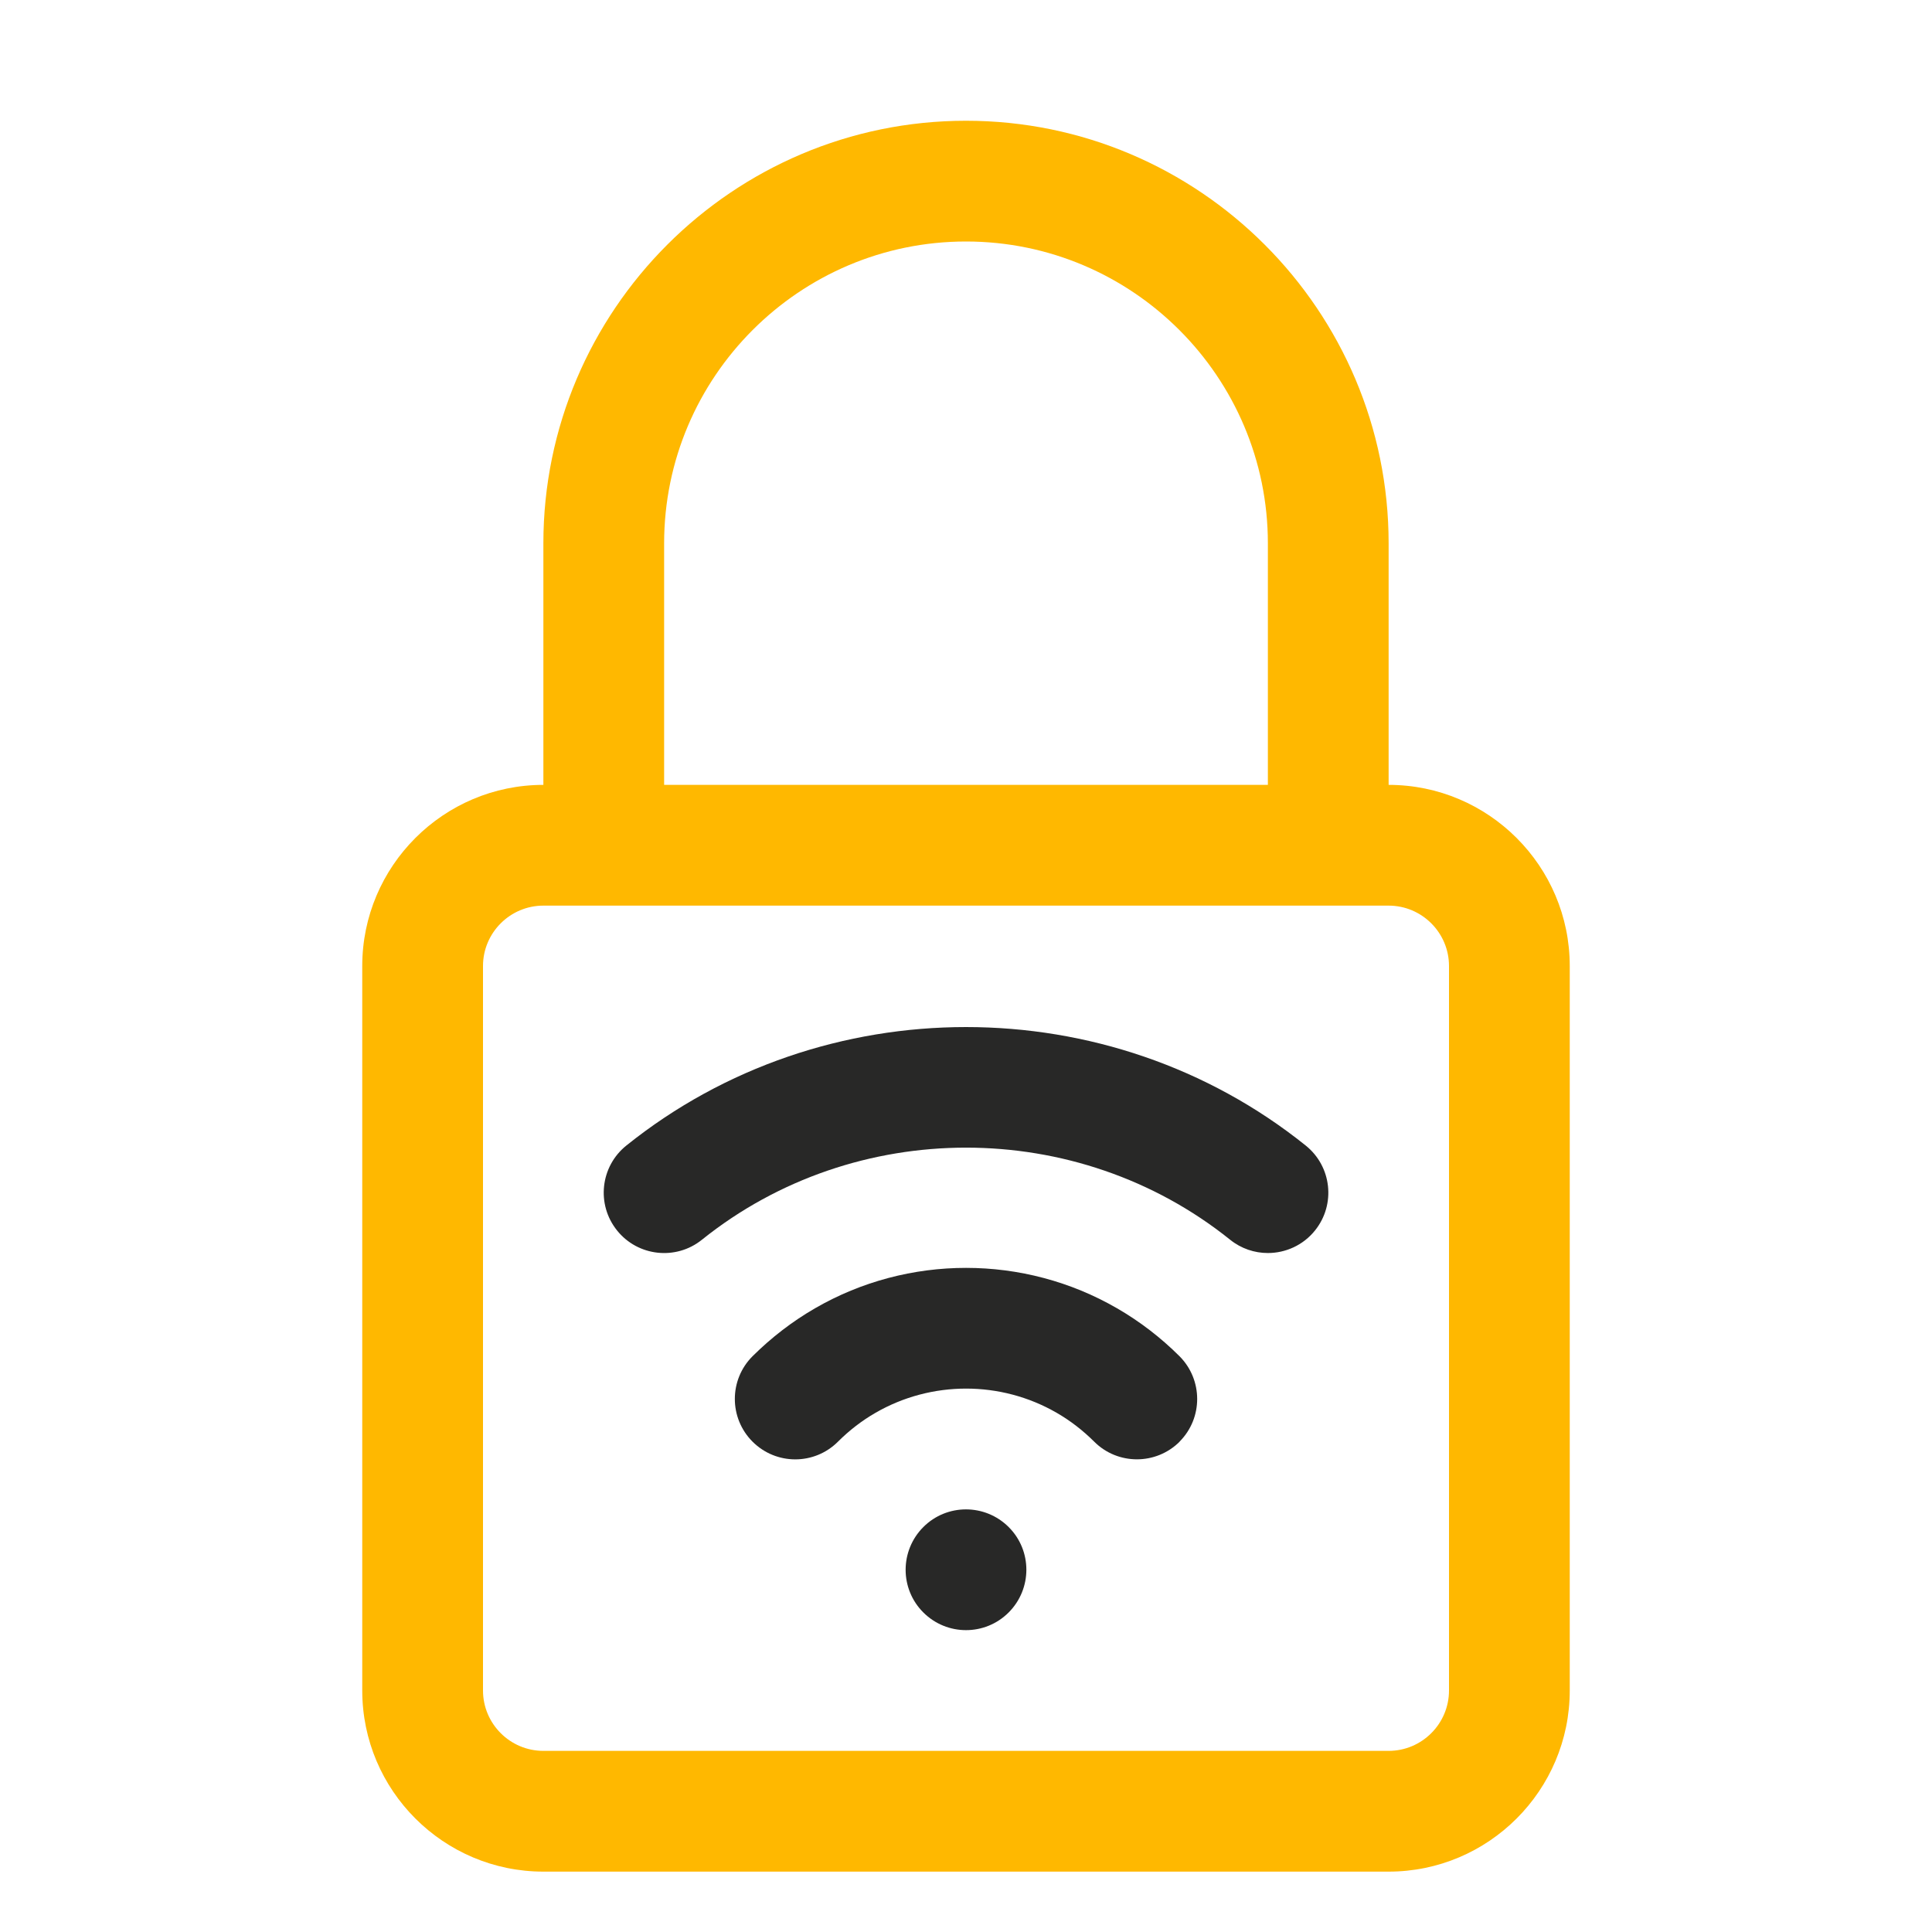
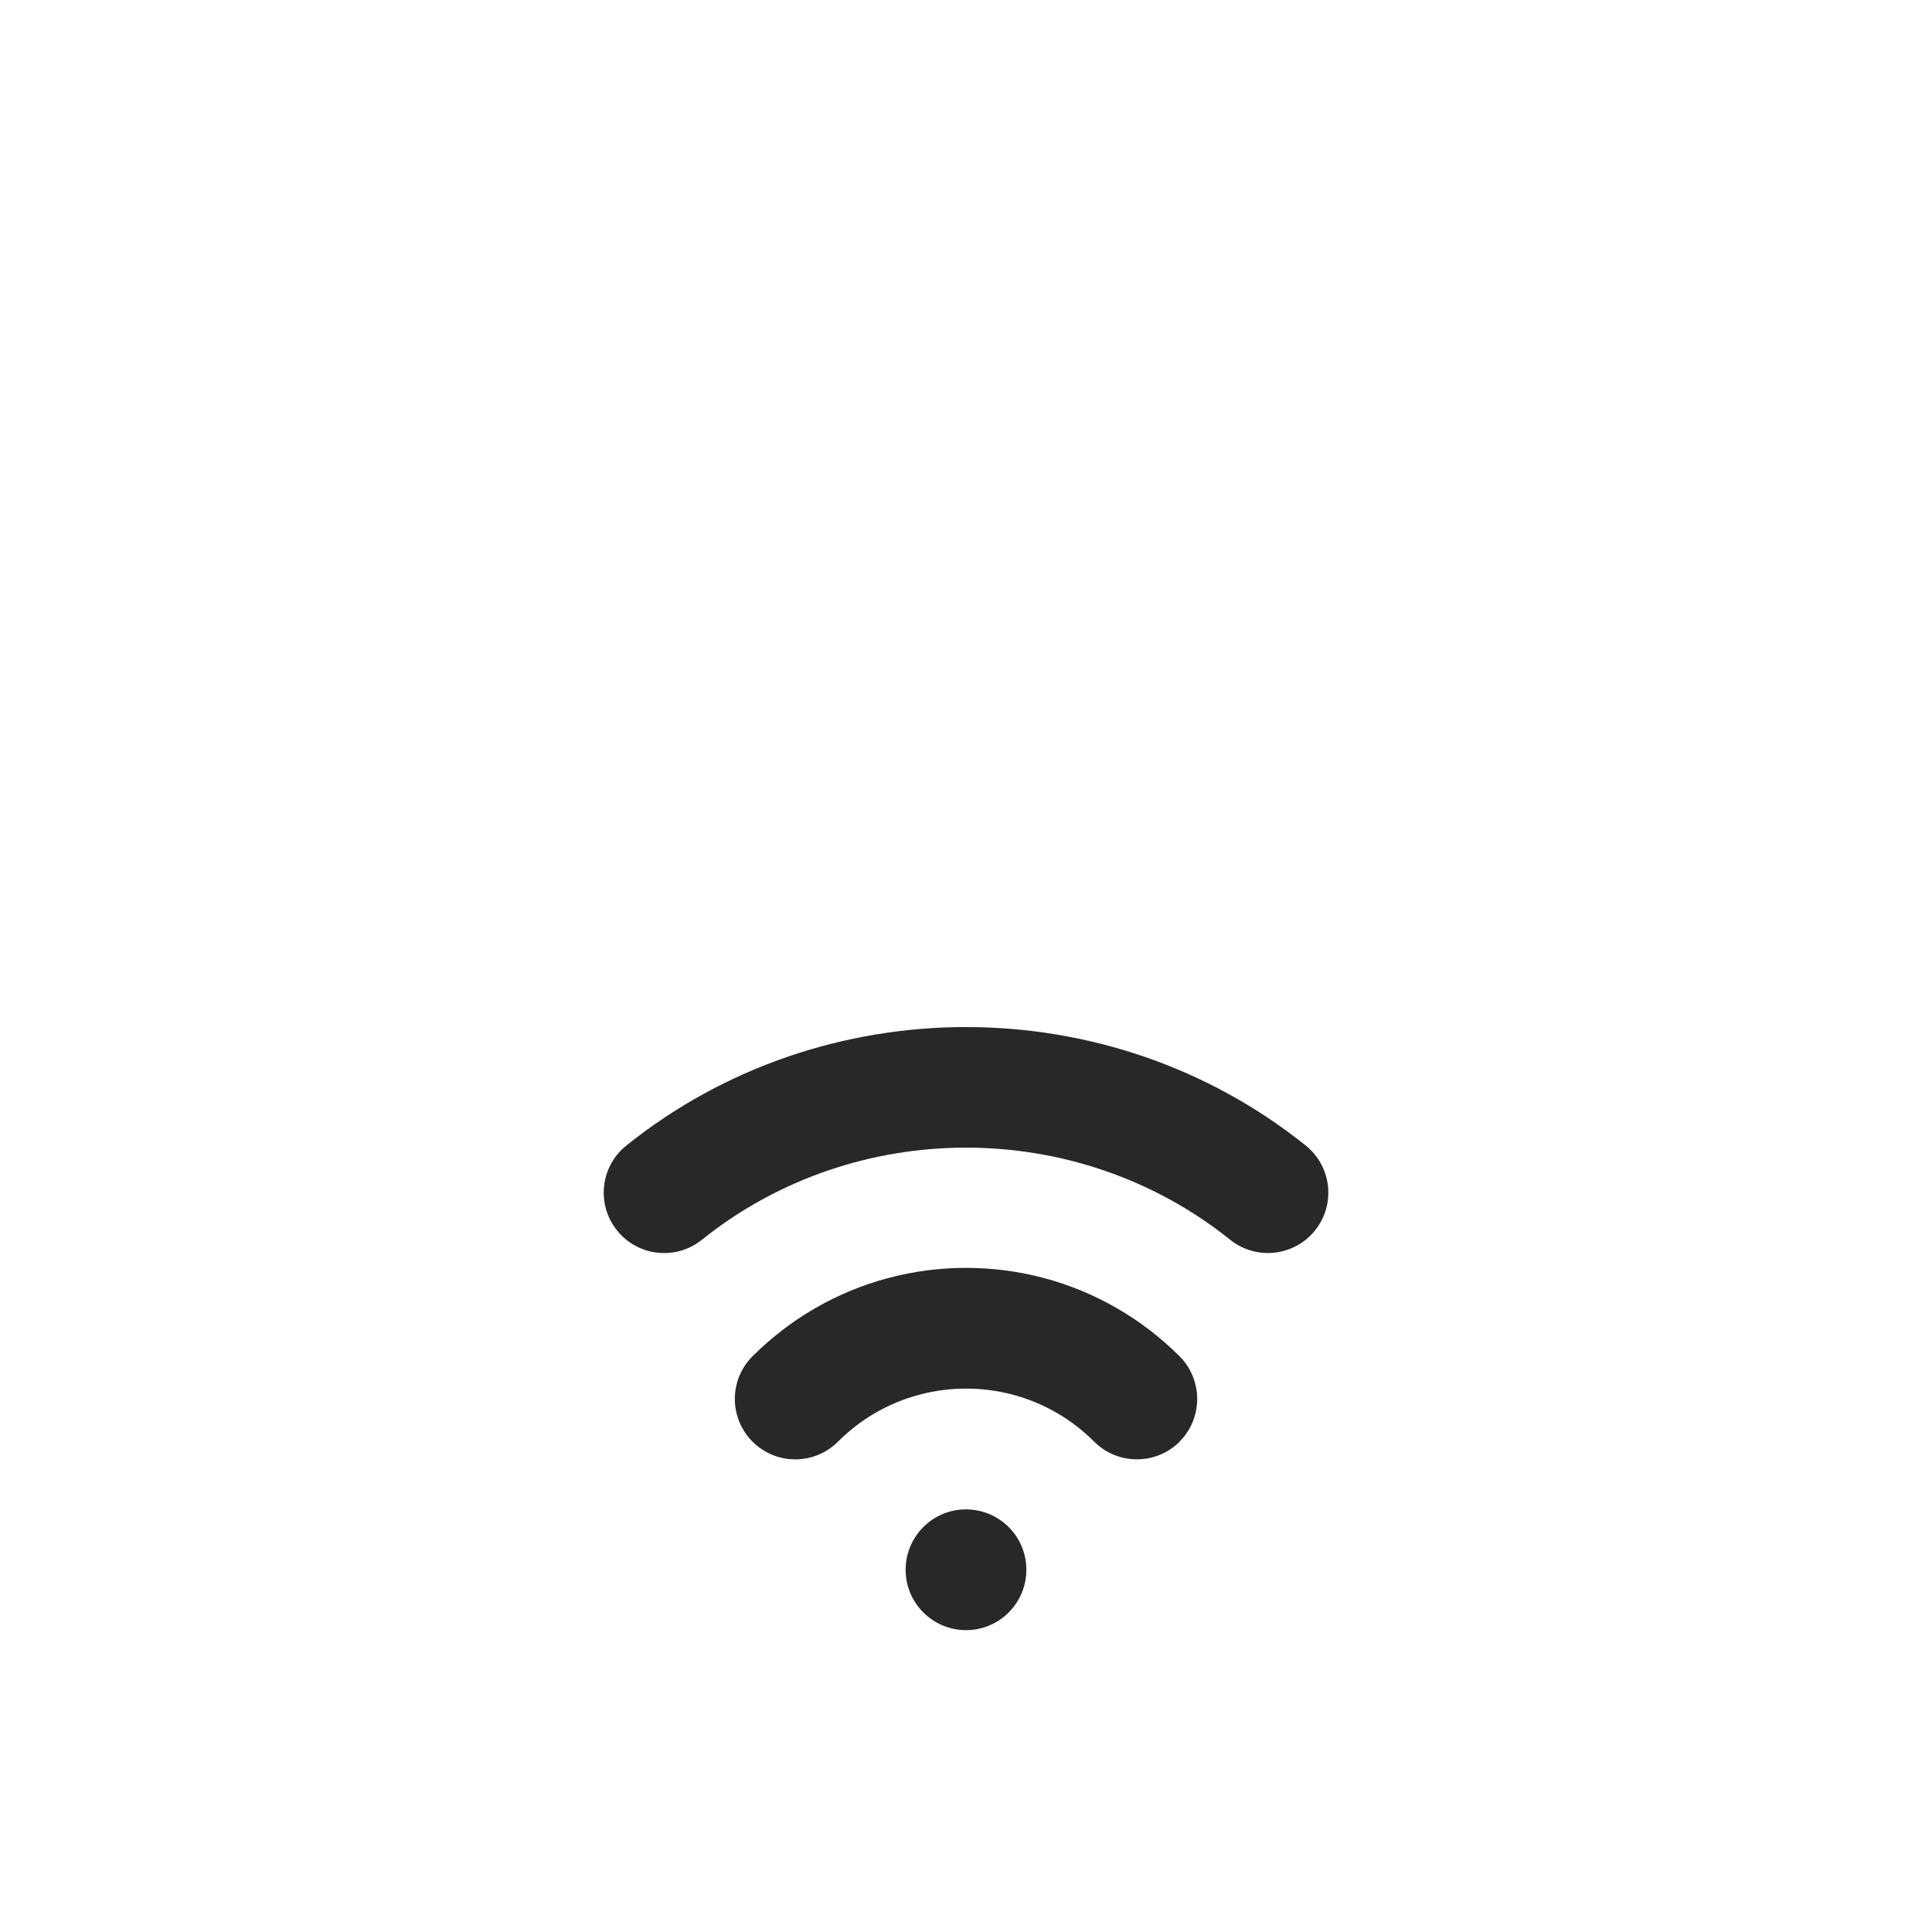
<svg xmlns="http://www.w3.org/2000/svg" width="32" height="32" viewBox="0 0 32 32" fill="none">
  <path d="M21 20.754C20.78 20.754 20.559 20.682 20.375 20.534C17.84 18.5 14.161 18.5 11.626 20.534C11.196 20.88 10.565 20.811 10.22 20.38C9.874 19.949 9.943 19.32 10.374 18.974C13.634 16.357 18.367 16.357 21.627 18.974C22.058 19.32 22.127 19.949 21.781 20.38C21.584 20.626 21.292 20.754 21 20.754ZM19.537 23.878C19.927 23.487 19.926 22.854 19.536 22.463C19.225 22.153 18.877 21.886 18.501 21.669C16.959 20.777 15.042 20.777 13.5 21.669C13.124 21.886 12.776 22.154 12.465 22.463C12.074 22.853 12.073 23.486 12.464 23.878C12.855 24.269 13.487 24.27 13.879 23.879C14.067 23.691 14.276 23.53 14.502 23.4C15.427 22.866 16.576 22.866 17.501 23.4C17.727 23.53 17.936 23.692 18.124 23.879C18.319 24.074 18.575 24.171 18.831 24.171C19.087 24.171 19.344 24.073 19.539 23.878H19.537ZM15.293 26.707C15.684 27.098 16.317 27.098 16.707 26.707C17.097 26.316 17.098 25.683 16.707 25.293C16.316 24.903 15.683 24.902 15.293 25.293C14.903 25.684 14.902 26.317 15.293 26.707Z" fill="#282827" />
-   <path d="M23 13V9C23 5.14 19.86 2 16 2C12.14 2 9 5.14 9 9V13C7.346 13 6 14.346 6 16V28C6 29.654 7.346 31 9 31H23C24.654 31 26 29.654 26 28V16C26 14.346 24.654 13 23 13ZM11 9C11 6.243 13.243 4 16 4C18.757 4 21 6.243 21 9V13H11V9ZM24 28C24 28.551 23.551 29 23 29H9C8.449 29 8 28.551 8 28V16C8 15.449 8.449 15 9 15H23C23.551 15 24 15.449 24 16V28Z" fill="#FFB800" />
</svg>